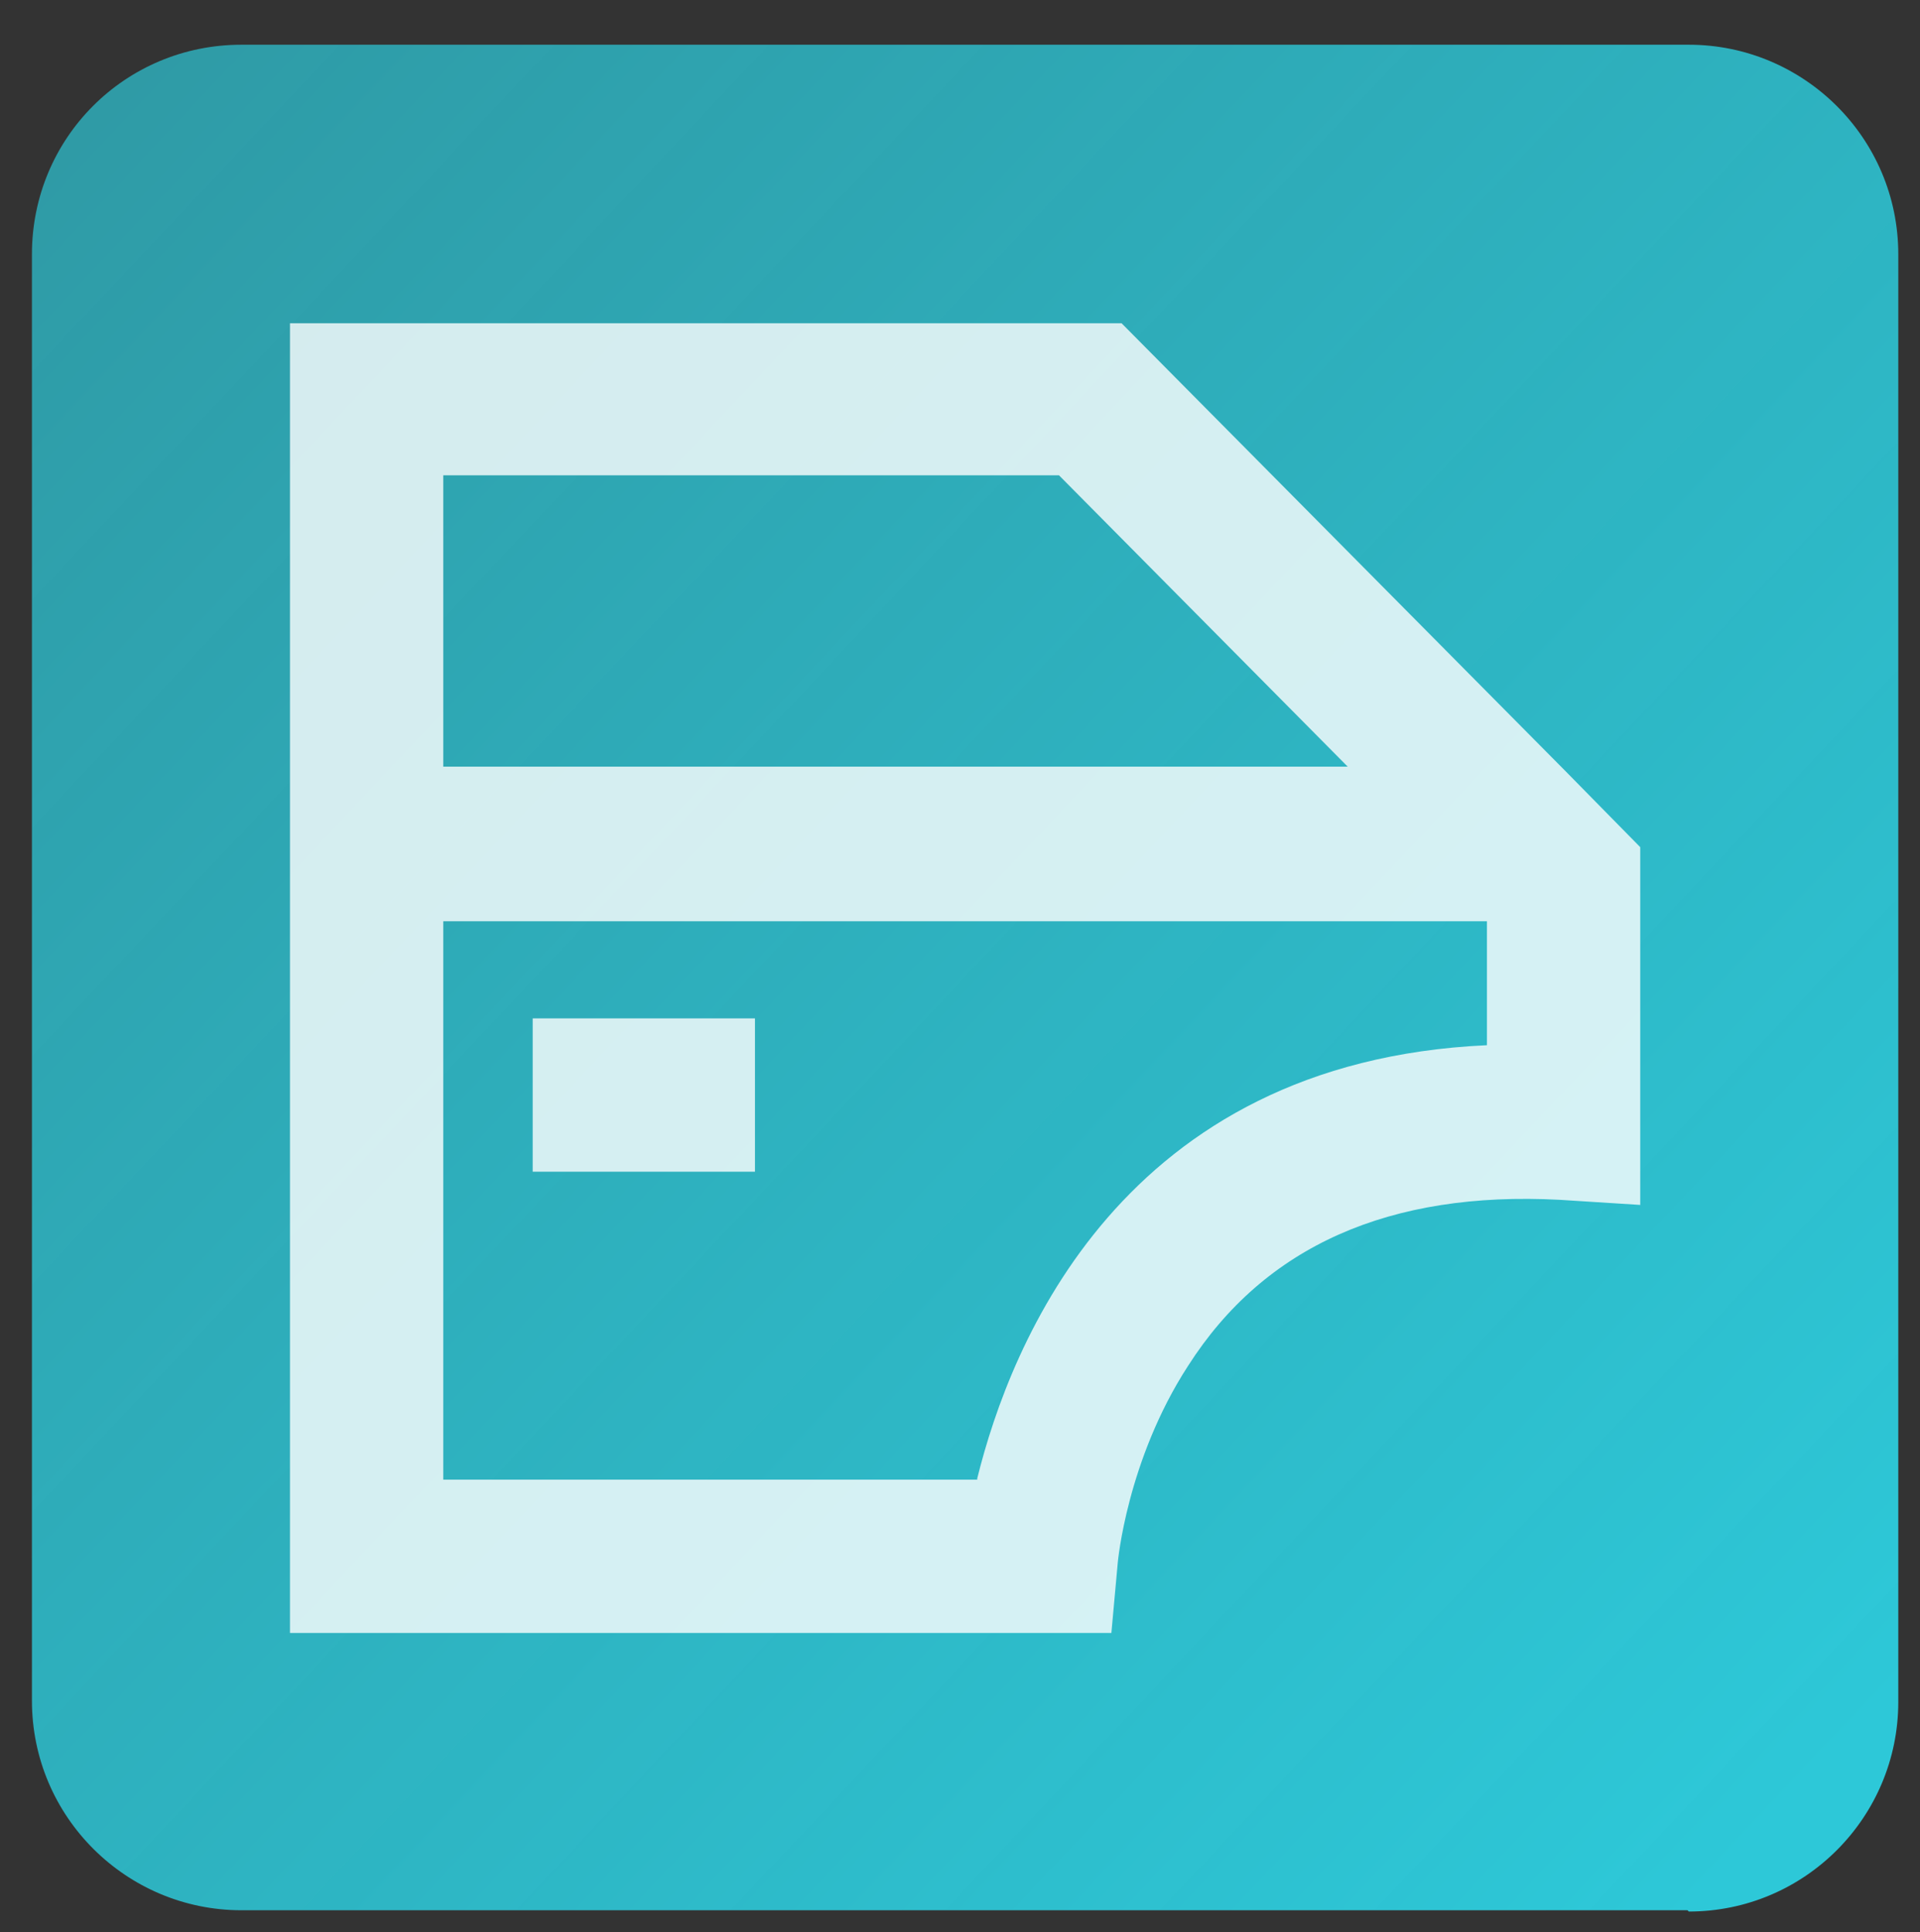
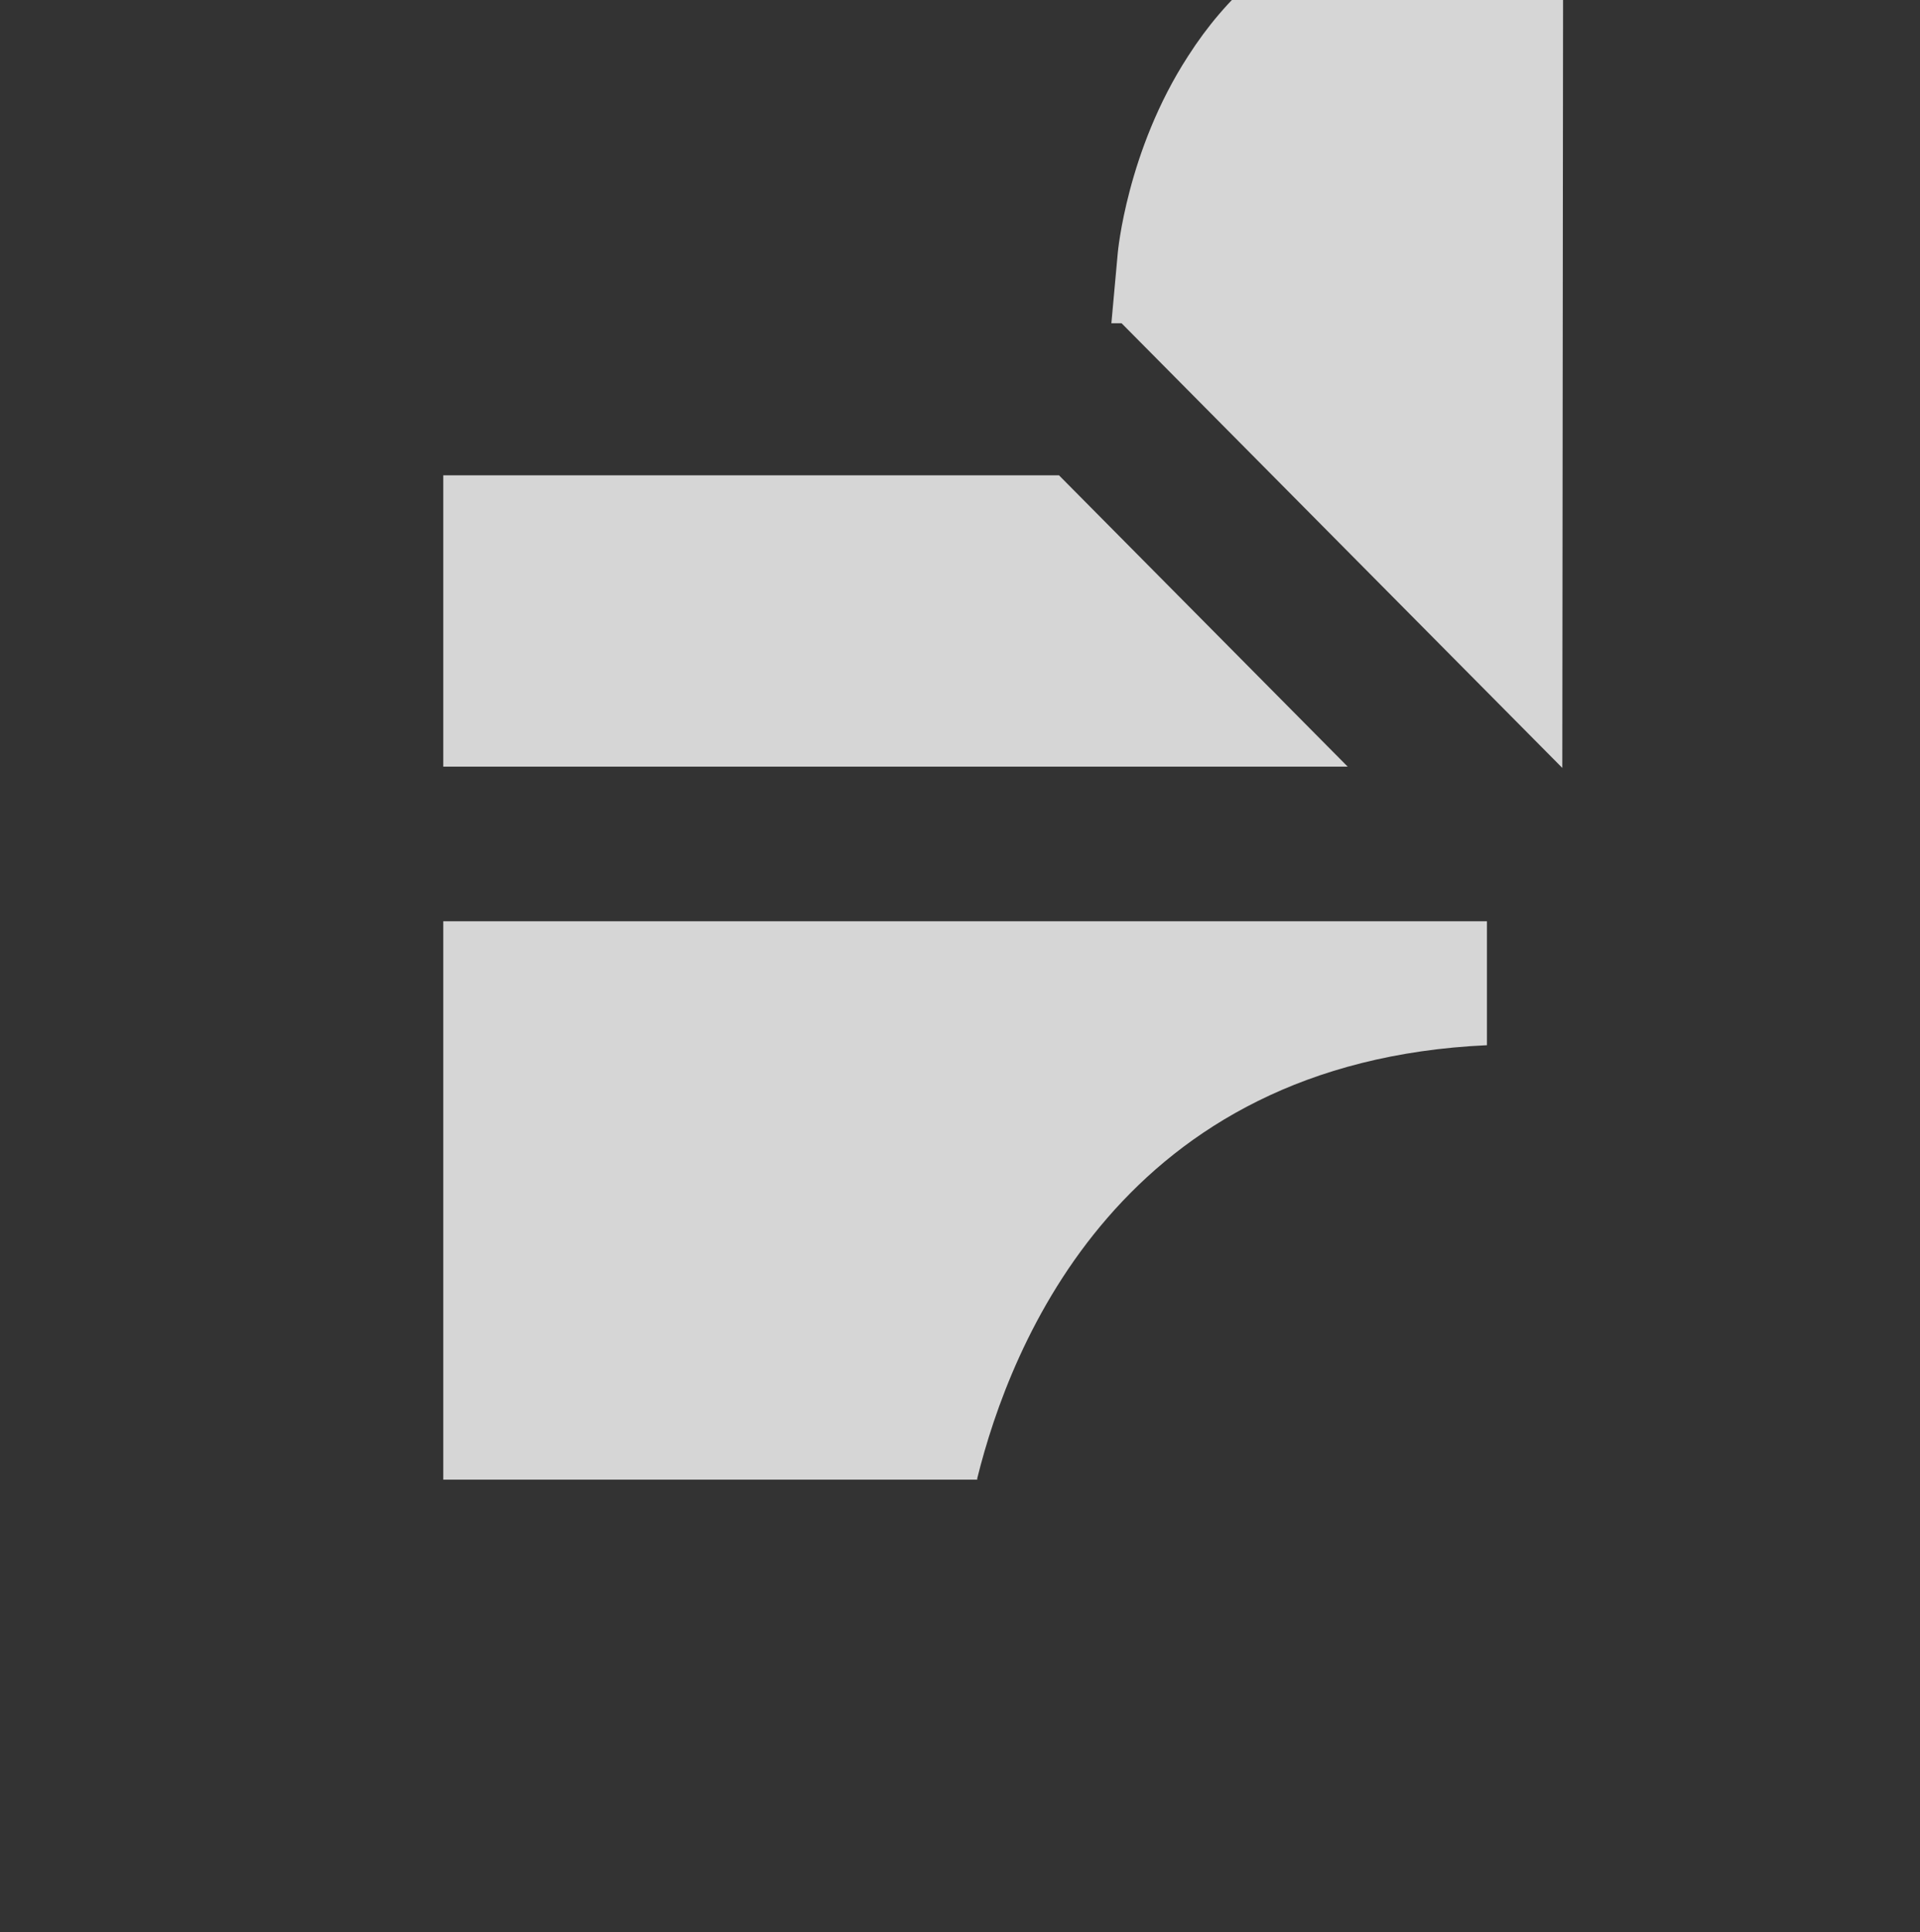
<svg xmlns="http://www.w3.org/2000/svg" id="Layer_1" version="1.1" viewBox="0 0 150.3 151.2">
  <rect x="0" y="0" width="150.3" height="151.2" fill="#333333" stroke="none" />
  <defs>
    <style> .st0 { fill: url(#linear-gradient); } .st1 { fill: #fff; } .st2 { opacity: .8; } </style>
    <linearGradient id="linear-gradient" x1="6" y1="11.1" x2="142.3" y2="139.4" gradientUnits="userSpaceOnUse">
      <stop offset="0" stop-color="#2dc8d8" stop-opacity=".7" />
      <stop offset="1" stop-color="#2dc8d8" />
    </linearGradient>
  </defs>
-   <path class="st0" d="M132.1,149.5H18.9c-9,0-16.4-7.3-16.4-16.4V19.9C2.5,10.8,9.8,3.5,18.9,3.5h113.3c9,0,16.4,7.3,16.4,16.4v113.3c0,9-7.3,16.4-16.4,16.4" />
  <g class="st2">
-     <path class="st1" d="M122.3,60.1h0s0,0,0,0l-34.5-34.8H22.7v102.5h64.3s.5-5.5.5-5.5c0,0,.7-8,5.5-15.4,6-9.4,15.8-13.7,29.1-13l6.3.4v-28l-6-6.1ZM82.9,37.2l22.6,22.8H34.7v-22.8h48.2ZM76.5,115.8h-41.8v-43.7h81.7v9.7c-28.6,1.3-37.3,23.4-39.9,33.9Z" />
-     <rect class="st1" x="41.7" y="79.7" width="17.4" height="12" />
+     <path class="st1" d="M122.3,60.1h0s0,0,0,0l-34.5-34.8H22.7h64.3s.5-5.5.5-5.5c0,0,.7-8,5.5-15.4,6-9.4,15.8-13.7,29.1-13l6.3.4v-28l-6-6.1ZM82.9,37.2l22.6,22.8H34.7v-22.8h48.2ZM76.5,115.8h-41.8v-43.7h81.7v9.7c-28.6,1.3-37.3,23.4-39.9,33.9Z" />
  </g>
</svg>